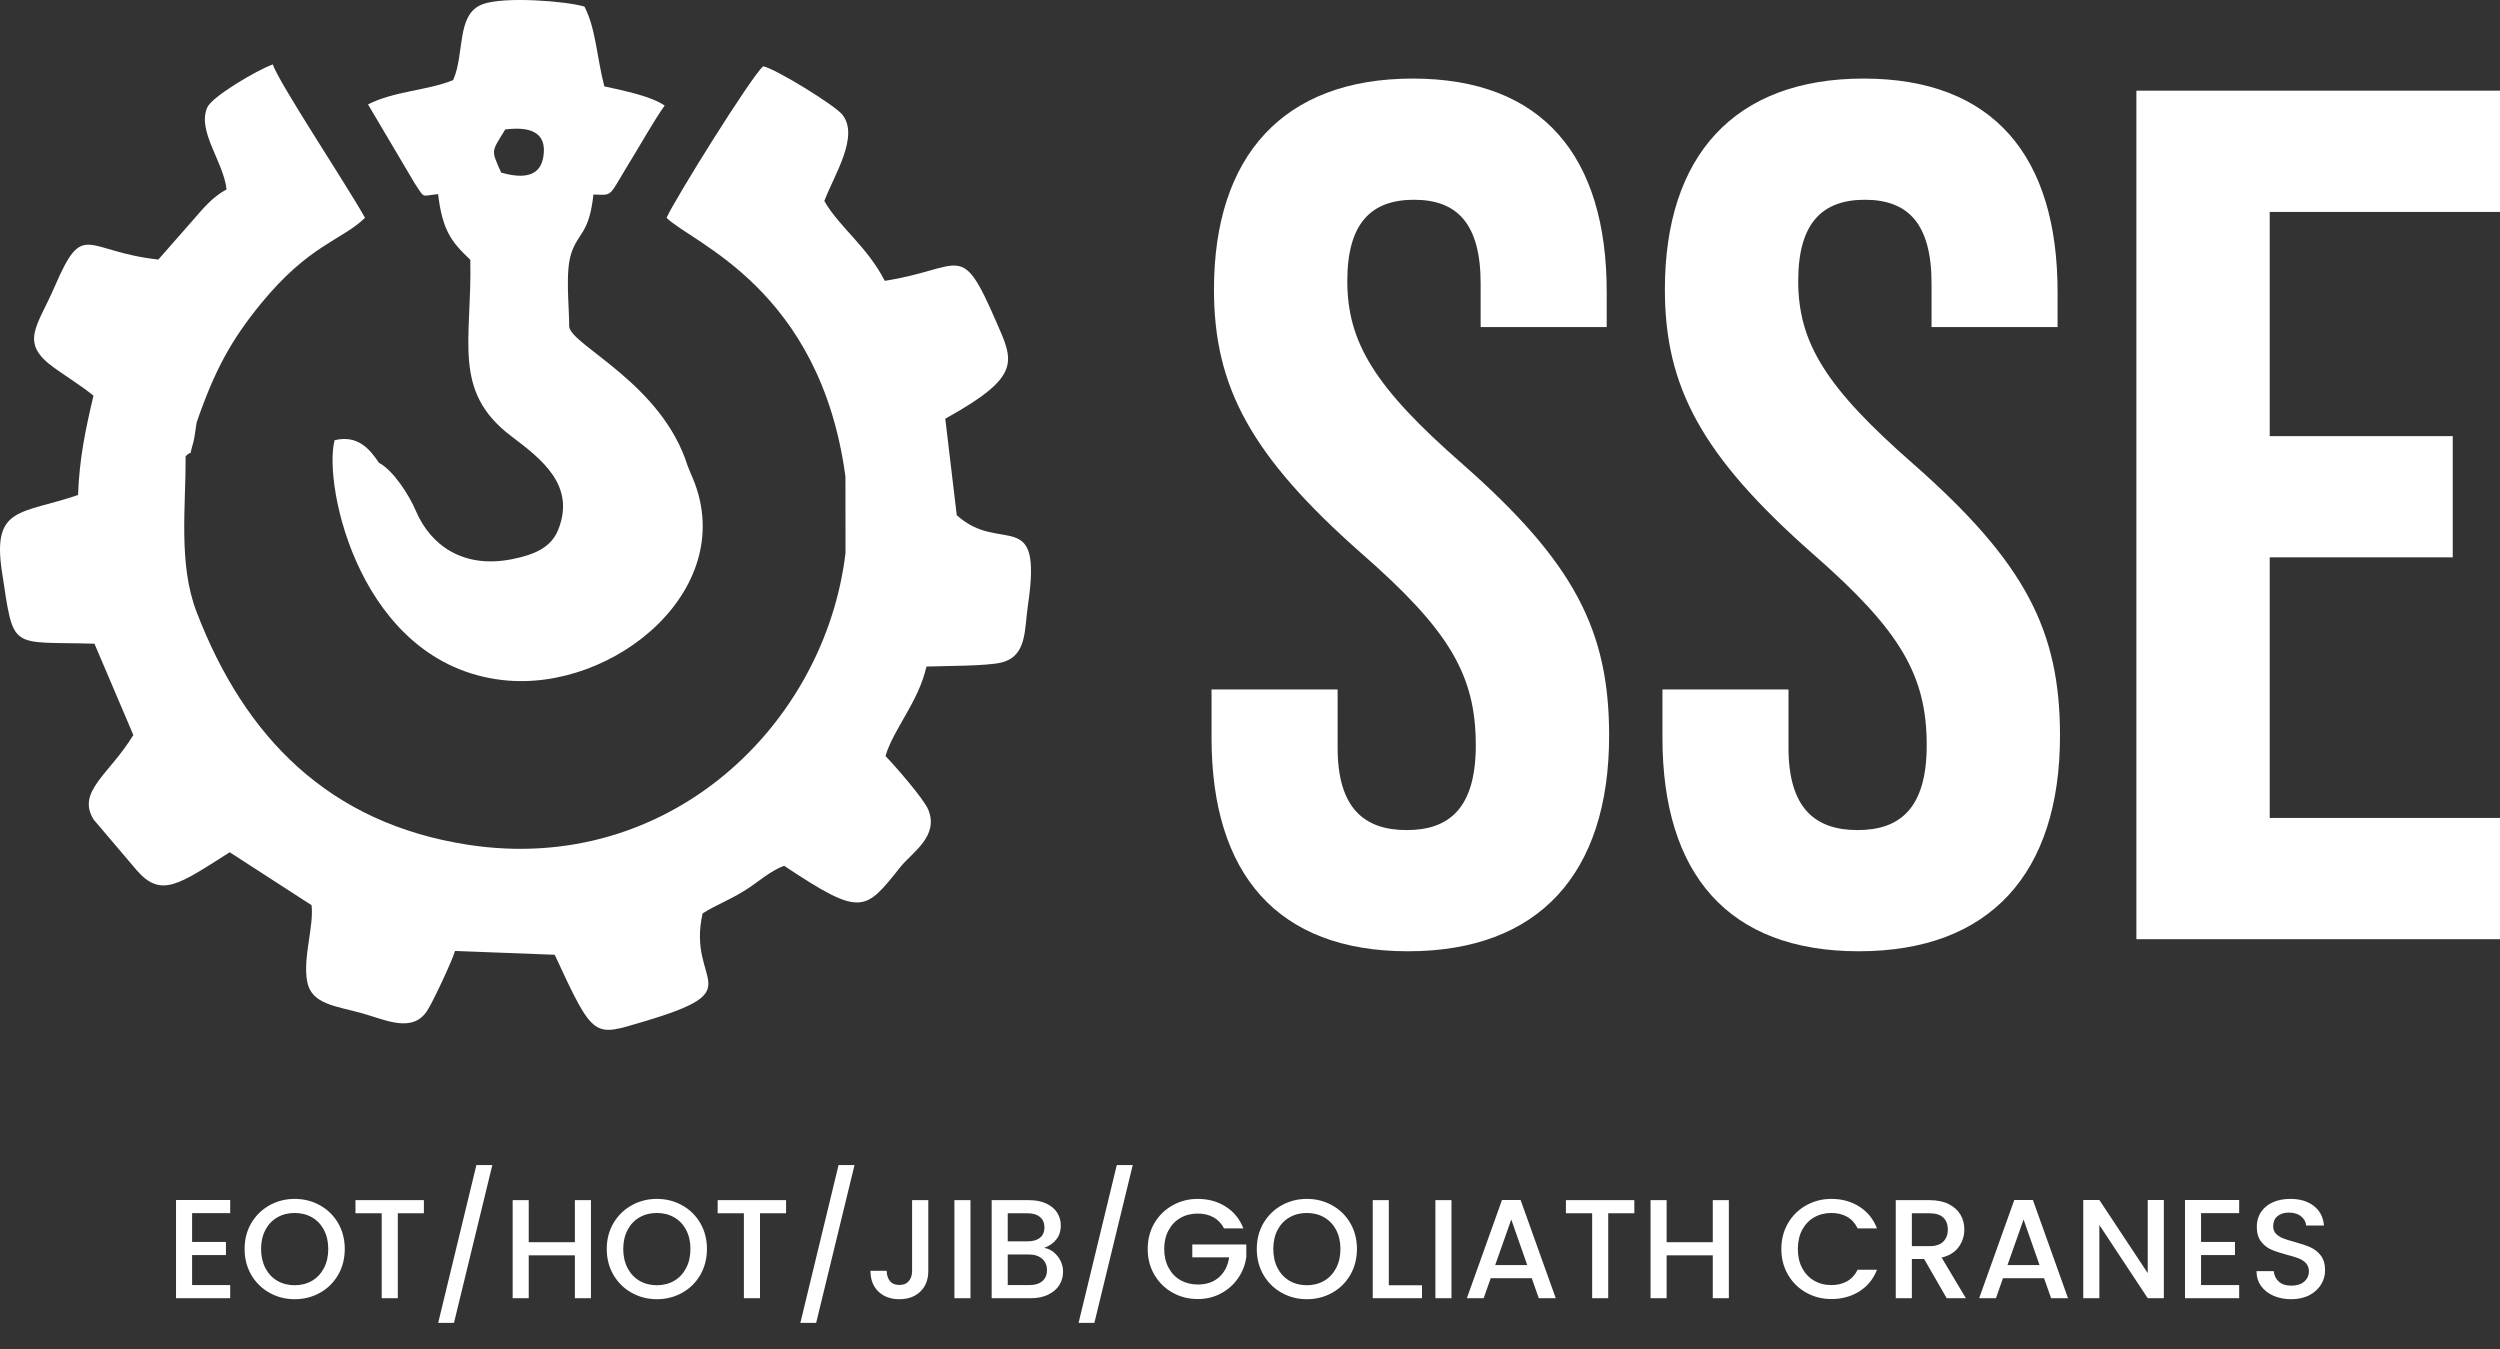
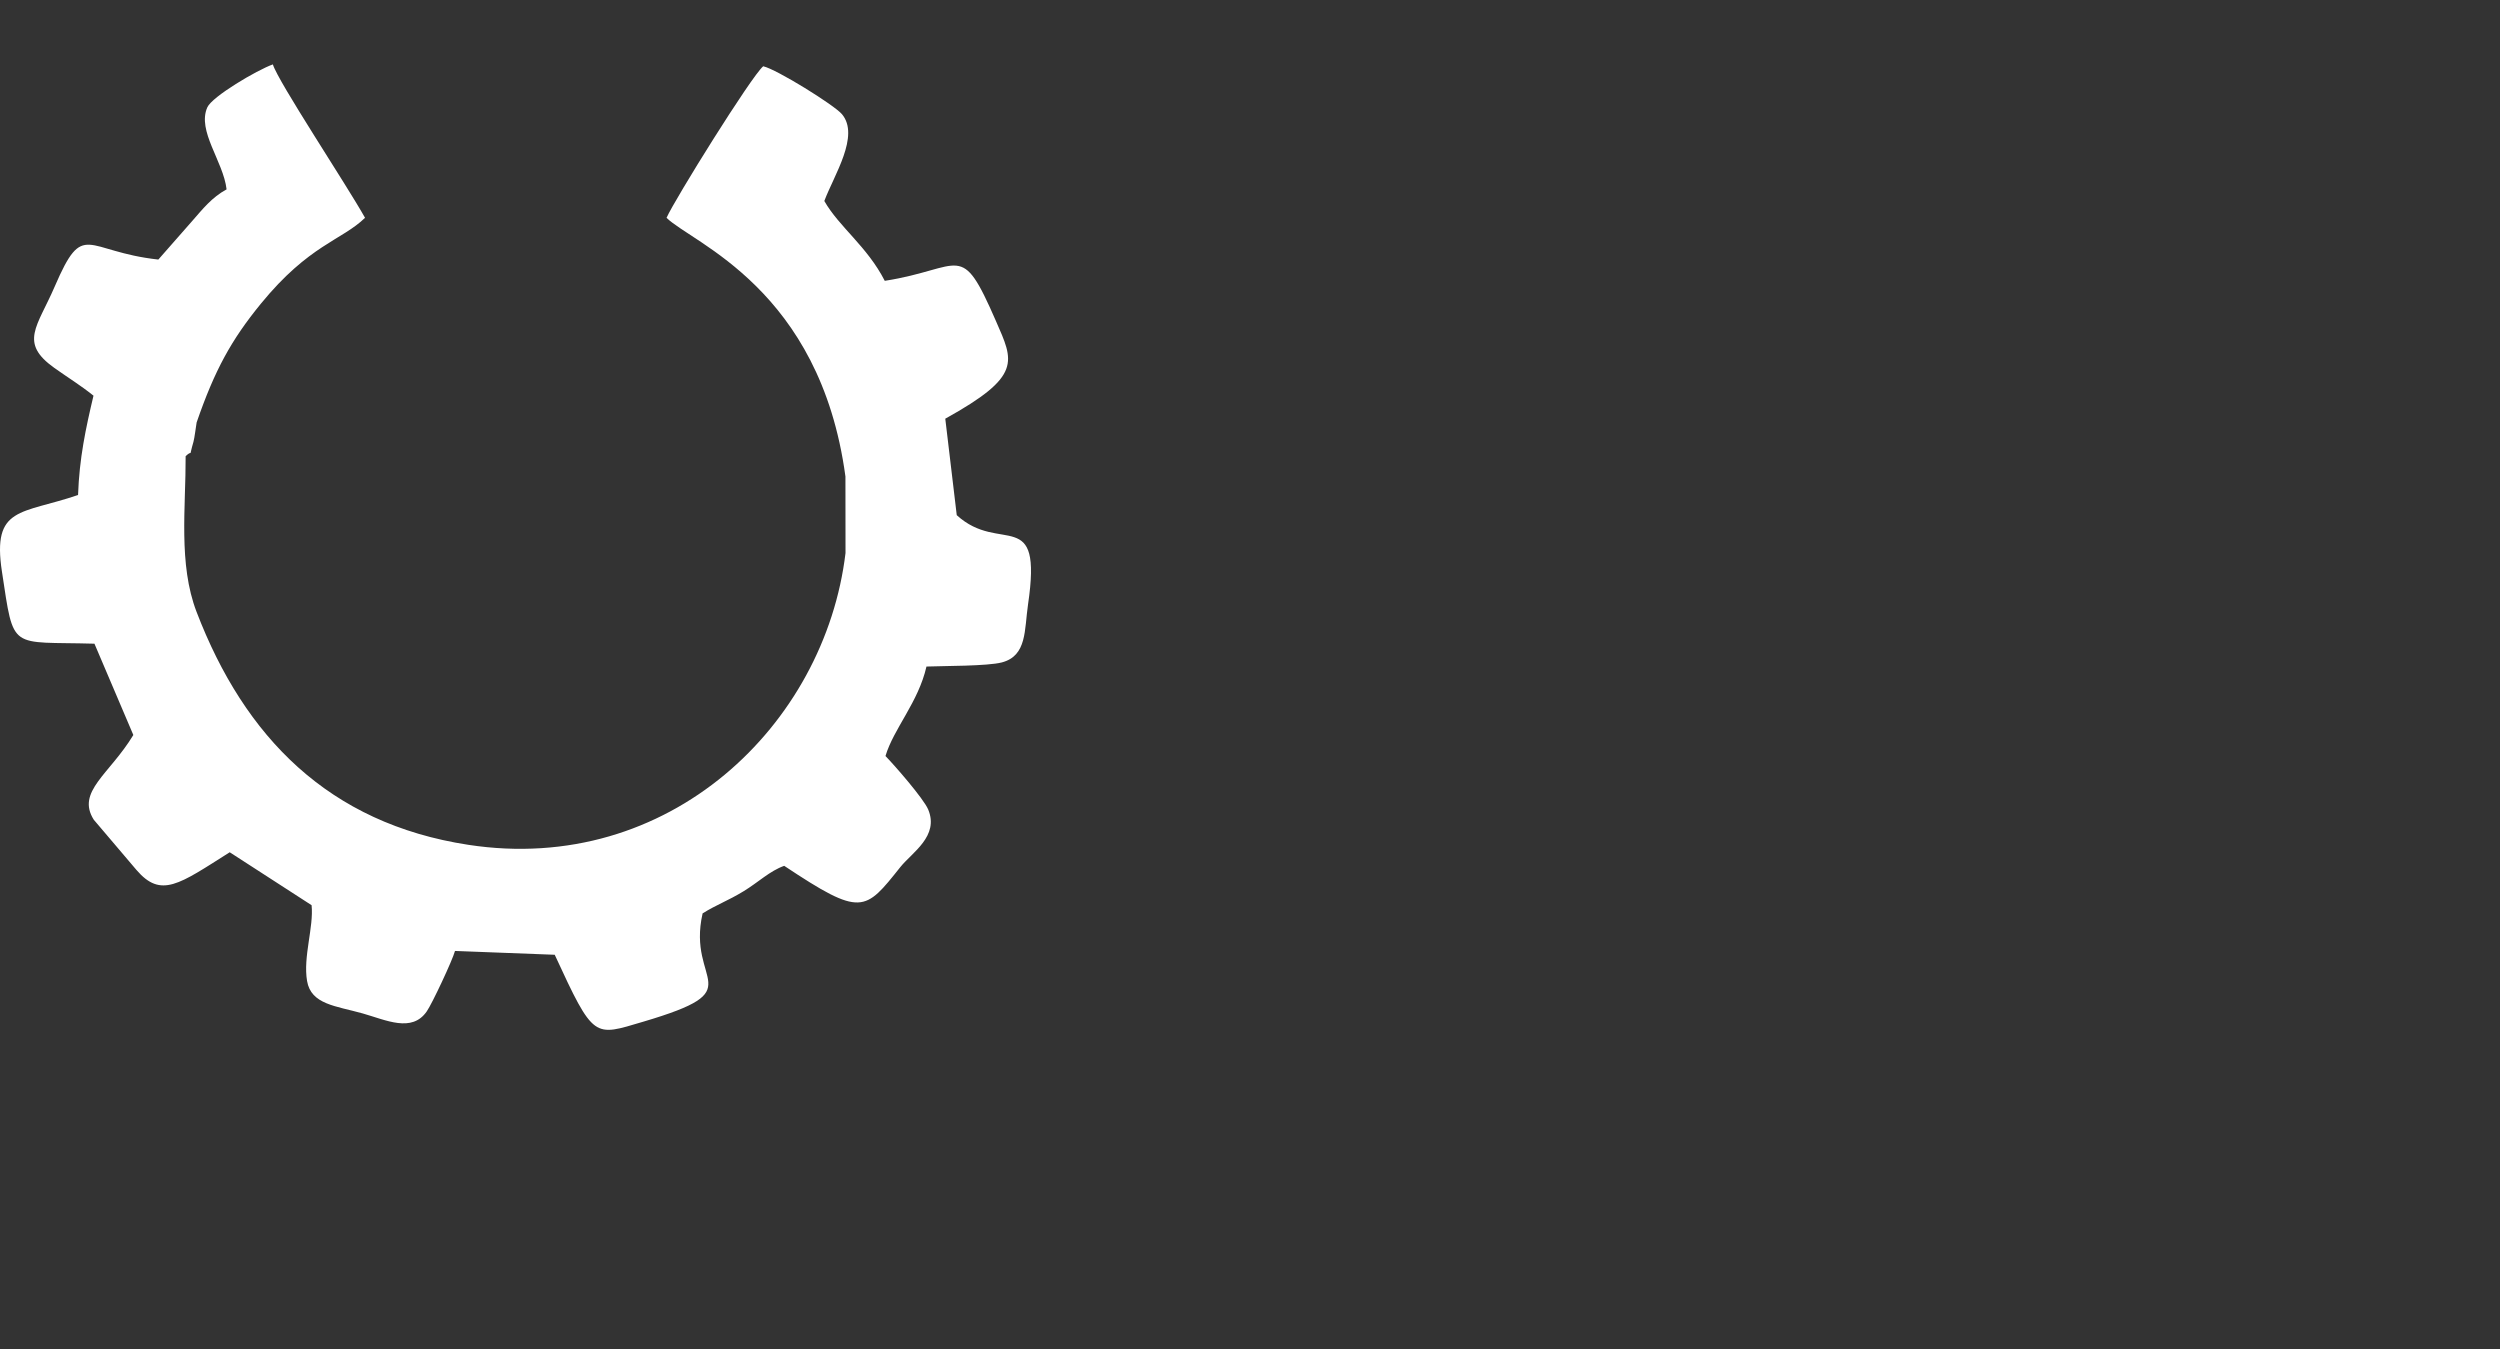
<svg xmlns="http://www.w3.org/2000/svg" width="63" height="34" viewBox="0 0 63 34" fill="none">
  <rect x="0" y="0" width="63" height="34" fill="#333333" stroke="none" />
-   <path fill-rule="evenodd" clip-rule="evenodd" d="M10.484 12.884C10.318 12.485 9.913 11.853 9.549 11.662C9.317 11.315 9.014 10.952 8.432 11.094C8.134 12.224 9.07 16.729 12.669 17.138C15.481 17.458 18.714 14.788 17.411 11.943L17.328 11.738C16.679 9.672 14.432 8.722 14.344 8.241C14.345 7.701 14.239 6.857 14.398 6.378C14.572 5.855 14.849 5.891 14.954 4.902C15.481 4.913 15.305 4.996 15.928 3.989C16.117 3.683 16.507 2.995 16.75 2.659C16.387 2.419 15.758 2.294 15.229 2.176C15.037 1.437 15.019 0.732 14.728 0.165C14.24 0.025 12.715 -0.092 12.171 0.103C11.488 0.347 11.72 1.341 11.419 2.019C10.757 2.287 9.937 2.292 9.274 2.631L10.459 4.634C10.719 5.022 10.604 4.931 11.04 4.892C11.151 5.811 11.376 6.097 11.852 6.547C11.899 8.57 11.378 9.854 12.884 10.992C13.65 11.571 14.511 12.231 14.068 13.347C13.89 13.793 13.48 13.977 12.9 14.092C11.666 14.336 10.851 13.736 10.484 12.884ZM12.63 4.35C12.362 3.754 12.387 3.836 12.731 3.263C13.329 3.185 13.809 3.311 13.688 3.975C13.589 4.516 13.069 4.474 12.63 4.35Z" fill="white" />
  <path fill-rule="evenodd" clip-rule="evenodd" d="M21.307 13.936C20.789 18.262 16.863 22.067 11.799 21.289C8.282 20.749 6.163 18.574 4.954 15.421C4.49 14.214 4.684 12.775 4.678 11.495C4.879 11.301 4.741 11.595 4.876 11.13C4.901 11.043 4.937 10.749 4.955 10.646C5.41 9.327 5.828 8.566 6.575 7.652C7.792 6.164 8.613 6.058 9.199 5.489C8.723 4.639 7.011 2.063 6.876 1.623C6.471 1.768 5.345 2.433 5.224 2.706C4.961 3.3 5.628 4.064 5.71 4.772C5.338 4.974 5.113 5.262 4.828 5.587L3.99 6.541C2.127 6.336 2.111 5.523 1.379 7.22C0.941 8.237 0.473 8.633 1.37 9.272C1.737 9.533 2.013 9.697 2.356 9.971C2.16 10.797 2 11.545 1.967 12.474C0.536 12.964 -0.204 12.749 0.049 14.405C0.358 16.433 0.223 16.158 2.38 16.221L3.36 18.522C2.764 19.51 1.915 19.949 2.363 20.657L3.437 21.921C4.059 22.647 4.514 22.283 5.789 21.477L7.852 22.811C7.91 23.36 7.634 24.111 7.738 24.721C7.839 25.314 8.466 25.349 9.138 25.538C9.728 25.705 10.38 26.032 10.755 25.486C10.892 25.288 11.401 24.202 11.466 23.964L13.979 24.06C14.97 26.207 14.961 26.116 16.206 25.748C18.998 24.923 17.295 24.812 17.706 23.017C18.05 22.801 18.344 22.7 18.739 22.459C19.112 22.232 19.399 21.947 19.762 21.819C21.711 23.115 21.793 22.973 22.689 21.85C22.983 21.482 23.673 21.072 23.39 20.398C23.273 20.122 22.534 19.276 22.314 19.052C22.52 18.361 23.143 17.696 23.347 16.797C23.786 16.78 24.882 16.788 25.246 16.693C25.884 16.526 25.812 15.873 25.907 15.228C26.277 12.712 25.208 13.986 24.11 12.982L23.821 10.551C25.768 9.473 25.544 9.112 25.098 8.091C24.2 6.031 24.274 6.767 22.296 7.077C21.85 6.206 21.144 5.718 20.773 5.065C21.015 4.417 21.675 3.421 21.217 2.877C21.023 2.647 19.57 1.745 19.233 1.67C18.937 1.917 16.999 5.03 16.797 5.489C17.441 6.126 20.665 7.269 21.305 12.008L21.307 13.936Z" fill="white" />
-   <path d="M35.48 23.972C38.778 23.972 40.55 22.017 40.55 18.535C40.55 15.878 39.664 14.167 36.854 11.693C34.655 9.769 33.952 8.639 33.952 7.081C33.952 5.615 34.563 5.034 35.632 5.034C36.701 5.034 37.312 5.615 37.312 7.142V8.242H40.489V7.356C40.489 3.935 38.87 1.98 35.602 1.98C32.334 1.98 30.592 3.935 30.592 7.295C30.592 9.738 31.509 11.479 34.319 13.954C36.518 15.878 37.19 17.008 37.19 18.78C37.19 20.368 36.518 20.918 35.449 20.918C34.38 20.918 33.708 20.368 33.708 18.841V17.375H30.531V18.596C30.531 22.017 32.181 23.972 35.48 23.972ZM46.842 23.972C50.141 23.972 51.912 22.017 51.912 18.535C51.912 15.878 51.027 14.167 48.217 11.693C46.017 9.769 45.315 8.639 45.315 7.081C45.315 5.615 45.926 5.034 46.995 5.034C48.064 5.034 48.675 5.615 48.675 7.142V8.242H51.851V7.356C51.851 3.935 50.233 1.98 46.964 1.98C43.696 1.98 41.955 3.935 41.955 7.295C41.955 9.738 42.871 11.479 45.681 13.954C47.881 15.878 48.553 17.008 48.553 18.78C48.553 20.368 47.881 20.918 46.812 20.918C45.742 20.918 45.07 20.368 45.07 18.841V17.375H41.894V18.596C41.894 22.017 43.543 23.972 46.842 23.972ZM53.837 23.667H63V20.612H57.197V14.045H61.809V10.991H57.197V5.34H63V2.285H53.837V23.667Z" fill="white" />
-   <path d="M4.841 30.571V31.296H5.694V31.627H4.841V32.384H5.801V32.715H4.436V30.24H5.801V30.571H4.841ZM7.426 32.74C7.196 32.74 6.984 32.686 6.791 32.578C6.598 32.47 6.445 32.32 6.332 32.127C6.22 31.933 6.164 31.716 6.164 31.474C6.164 31.232 6.22 31.015 6.332 30.823C6.445 30.631 6.598 30.482 6.791 30.374C6.984 30.266 7.196 30.212 7.426 30.212C7.658 30.212 7.871 30.266 8.064 30.374C8.257 30.482 8.409 30.631 8.521 30.823C8.632 31.015 8.688 31.232 8.688 31.474C8.688 31.716 8.632 31.933 8.521 32.127C8.409 32.32 8.257 32.47 8.064 32.578C7.871 32.686 7.658 32.74 7.426 32.74ZM7.426 32.388C7.589 32.388 7.735 32.35 7.863 32.276C7.991 32.201 8.091 32.094 8.163 31.956C8.236 31.817 8.272 31.657 8.272 31.474C8.272 31.292 8.236 31.131 8.163 30.994C8.091 30.857 7.991 30.751 7.863 30.678C7.735 30.604 7.589 30.567 7.426 30.567C7.262 30.567 7.116 30.604 6.988 30.678C6.86 30.751 6.76 30.857 6.688 30.994C6.616 31.131 6.579 31.292 6.579 31.474C6.579 31.657 6.616 31.817 6.688 31.956C6.76 32.094 6.86 32.201 6.988 32.276C7.116 32.35 7.262 32.388 7.426 32.388ZM10.682 30.244V30.575H10.025V32.715H9.619V30.575H8.958V30.244H10.682ZM12.407 29.359L11.44 33.337H11.042L12.005 29.359H12.407ZM14.892 30.244V32.715H14.487V31.634H13.324V32.715H12.919V30.244H13.324V31.303H14.487V30.244H14.892ZM16.553 32.74C16.323 32.74 16.111 32.686 15.918 32.578C15.725 32.47 15.572 32.32 15.459 32.127C15.347 31.933 15.29 31.716 15.29 31.474C15.29 31.232 15.347 31.015 15.459 30.823C15.572 30.631 15.725 30.482 15.918 30.374C16.111 30.266 16.323 30.212 16.553 30.212C16.785 30.212 16.998 30.266 17.191 30.374C17.384 30.482 17.536 30.631 17.648 30.823C17.759 31.015 17.815 31.232 17.815 31.474C17.815 31.716 17.759 31.933 17.648 32.127C17.536 32.32 17.384 32.47 17.191 32.578C16.998 32.686 16.785 32.74 16.553 32.74ZM16.553 32.388C16.716 32.388 16.862 32.35 16.99 32.276C17.118 32.201 17.218 32.094 17.29 31.956C17.363 31.817 17.399 31.657 17.399 31.474C17.399 31.292 17.363 31.131 17.29 30.994C17.218 30.857 17.118 30.751 16.99 30.678C16.862 30.604 16.716 30.567 16.553 30.567C16.389 30.567 16.243 30.604 16.115 30.678C15.987 30.751 15.887 30.857 15.815 30.994C15.743 31.131 15.706 31.292 15.706 31.474C15.706 31.657 15.743 31.817 15.815 31.956C15.887 32.094 15.987 32.201 16.115 32.276C16.243 32.35 16.389 32.388 16.553 32.388ZM19.809 30.244V30.575H19.152V32.715H18.746V30.575H18.085V30.244H19.809ZM21.534 29.359L20.567 33.337H20.169L21.132 29.359H21.534ZM23.393 30.244V32.025C23.393 32.246 23.326 32.42 23.192 32.548C23.058 32.676 22.883 32.74 22.665 32.74C22.447 32.74 22.27 32.676 22.137 32.548C22.003 32.42 21.936 32.246 21.936 32.025H22.344C22.347 32.134 22.375 32.221 22.428 32.285C22.481 32.349 22.56 32.381 22.665 32.381C22.769 32.381 22.848 32.348 22.903 32.283C22.957 32.218 22.985 32.132 22.985 32.025V30.244H23.393ZM24.456 30.244V32.715H24.051V30.244H24.456ZM26.312 31.446C26.445 31.469 26.558 31.539 26.65 31.655C26.743 31.772 26.789 31.903 26.789 32.05C26.789 32.176 26.756 32.289 26.691 32.39C26.626 32.49 26.532 32.57 26.408 32.628C26.285 32.686 26.142 32.715 25.978 32.715H24.99V30.244H25.932C26.1 30.244 26.245 30.272 26.366 30.329C26.487 30.386 26.578 30.462 26.64 30.558C26.701 30.654 26.732 30.762 26.732 30.88C26.732 31.023 26.694 31.141 26.618 31.236C26.542 31.331 26.441 31.401 26.312 31.446ZM25.395 31.282H25.896C26.029 31.282 26.133 31.252 26.208 31.191C26.282 31.131 26.32 31.044 26.32 30.93C26.32 30.819 26.282 30.732 26.208 30.669C26.133 30.606 26.029 30.575 25.896 30.575H25.395V31.282ZM25.943 32.384C26.08 32.384 26.188 32.351 26.266 32.285C26.345 32.218 26.384 32.126 26.384 32.007C26.384 31.886 26.342 31.79 26.259 31.719C26.176 31.648 26.066 31.613 25.928 31.613H25.395V32.384H25.943ZM28.545 29.359L27.578 33.337H27.18L28.143 29.359H28.545ZM30.846 30.955C30.782 30.832 30.693 30.739 30.579 30.676C30.465 30.613 30.334 30.582 30.184 30.582C30.021 30.582 29.875 30.618 29.747 30.692C29.619 30.765 29.519 30.87 29.447 31.005C29.374 31.14 29.338 31.296 29.338 31.474C29.338 31.652 29.374 31.809 29.447 31.945C29.519 32.081 29.619 32.186 29.747 32.26C29.875 32.333 30.021 32.37 30.184 32.37C30.405 32.37 30.584 32.308 30.721 32.185C30.859 32.062 30.943 31.895 30.974 31.684H30.046V31.36H31.407V31.677C31.381 31.869 31.313 32.045 31.203 32.206C31.093 32.368 30.949 32.496 30.773 32.592C30.596 32.688 30.4 32.736 30.184 32.736C29.952 32.736 29.74 32.682 29.548 32.574C29.356 32.467 29.204 32.317 29.091 32.125C28.978 31.933 28.922 31.716 28.922 31.474C28.922 31.232 28.978 31.015 29.091 30.823C29.204 30.631 29.357 30.482 29.55 30.374C29.743 30.266 29.954 30.212 30.184 30.212C30.447 30.212 30.681 30.276 30.887 30.406C31.092 30.535 31.24 30.718 31.333 30.955H30.846ZM32.933 32.74C32.703 32.74 32.491 32.686 32.298 32.578C32.105 32.47 31.952 32.32 31.839 32.127C31.727 31.933 31.671 31.716 31.671 31.474C31.671 31.232 31.727 31.015 31.839 30.823C31.952 30.631 32.105 30.482 32.298 30.374C32.491 30.266 32.703 30.212 32.933 30.212C33.165 30.212 33.378 30.266 33.571 30.374C33.764 30.482 33.916 30.631 34.028 30.823C34.139 31.015 34.195 31.232 34.195 31.474C34.195 31.716 34.139 31.933 34.028 32.127C33.916 32.32 33.764 32.47 33.571 32.578C33.378 32.686 33.165 32.74 32.933 32.74ZM32.933 32.388C33.096 32.388 33.242 32.35 33.37 32.276C33.498 32.201 33.598 32.094 33.67 31.956C33.743 31.817 33.779 31.657 33.779 31.474C33.779 31.292 33.743 31.131 33.67 30.994C33.598 30.857 33.498 30.751 33.37 30.678C33.242 30.604 33.096 30.567 32.933 30.567C32.769 30.567 32.623 30.604 32.495 30.678C32.367 30.751 32.267 30.857 32.195 30.994C32.123 31.131 32.087 31.292 32.087 31.474C32.087 31.657 32.123 31.817 32.195 31.956C32.267 32.094 32.367 32.201 32.495 32.276C32.623 32.35 32.769 32.388 32.933 32.388ZM34.998 32.388H35.834V32.715H34.593V30.244H34.998V32.388ZM36.577 30.244V32.715H36.172V30.244H36.577ZM38.6 32.21H37.566L37.388 32.715H36.965L37.85 30.24H38.319L39.205 32.715H38.778L38.6 32.21ZM38.486 31.879L38.084 30.731L37.679 31.879H38.486ZM41.185 30.244V30.575H40.527V32.715H40.122V30.575H39.461V30.244H41.185ZM43.567 30.244V32.715H43.162V31.634H41.999V32.715H41.594V30.244H41.999V31.303H43.162V30.244H43.567ZM44.89 31.474C44.89 31.232 44.946 31.015 45.059 30.823C45.171 30.631 45.324 30.482 45.517 30.374C45.711 30.266 45.922 30.212 46.152 30.212C46.415 30.212 46.649 30.276 46.854 30.406C47.059 30.535 47.208 30.718 47.3 30.955H46.813C46.749 30.825 46.66 30.727 46.547 30.663C46.433 30.599 46.301 30.567 46.152 30.567C45.989 30.567 45.843 30.604 45.715 30.678C45.587 30.751 45.487 30.857 45.414 30.994C45.342 31.131 45.306 31.292 45.306 31.474C45.306 31.657 45.342 31.817 45.414 31.954C45.487 32.092 45.587 32.198 45.715 32.272C45.843 32.347 45.989 32.384 46.152 32.384C46.301 32.384 46.433 32.352 46.547 32.288C46.66 32.224 46.749 32.127 46.813 31.997H47.3C47.208 32.234 47.059 32.416 46.854 32.544C46.649 32.672 46.415 32.736 46.152 32.736C45.92 32.736 45.708 32.682 45.516 32.574C45.324 32.467 45.171 32.317 45.059 32.125C44.946 31.933 44.89 31.716 44.89 31.474ZM49.057 32.715L48.488 31.727H48.179V32.715H47.773V30.244H48.627C48.816 30.244 48.977 30.277 49.108 30.343C49.24 30.41 49.338 30.499 49.404 30.61C49.469 30.721 49.501 30.846 49.501 30.983C49.501 31.145 49.454 31.291 49.361 31.422C49.267 31.554 49.123 31.644 48.929 31.691L49.54 32.715H49.057ZM48.179 31.403H48.627C48.778 31.403 48.893 31.365 48.97 31.289C49.047 31.213 49.085 31.111 49.085 30.983C49.085 30.855 49.047 30.755 48.971 30.683C48.896 30.611 48.781 30.575 48.627 30.575H48.179V31.403ZM51.51 32.21H50.475L50.298 32.715H49.875L50.76 30.24H51.229L52.114 32.715H51.688L51.51 32.21ZM51.396 31.879L50.994 30.731L50.589 31.879H51.396ZM54.529 32.715H54.123L52.904 30.87V32.715H52.498V30.24H52.904L54.123 32.082V30.24H54.529V32.715ZM55.467 30.571V31.296H56.321V31.627H55.467V32.384H56.427V32.715H55.062V30.24H56.427V30.571H55.467ZM57.739 32.74C57.573 32.74 57.424 32.711 57.291 32.653C57.158 32.595 57.054 32.512 56.978 32.406C56.902 32.299 56.864 32.174 56.864 32.032H57.298C57.308 32.139 57.35 32.227 57.425 32.295C57.499 32.364 57.604 32.398 57.739 32.398C57.879 32.398 57.988 32.365 58.066 32.297C58.144 32.23 58.184 32.142 58.184 32.036C58.184 31.953 58.159 31.885 58.111 31.833C58.062 31.781 58.002 31.741 57.929 31.712C57.857 31.684 57.757 31.653 57.629 31.62C57.468 31.577 57.337 31.534 57.236 31.49C57.135 31.446 57.049 31.378 56.978 31.285C56.907 31.193 56.871 31.07 56.871 30.916C56.871 30.774 56.907 30.649 56.978 30.543C57.049 30.436 57.149 30.354 57.277 30.297C57.405 30.24 57.553 30.212 57.721 30.212C57.961 30.212 58.157 30.272 58.31 30.391C58.462 30.511 58.547 30.675 58.564 30.884H58.116C58.109 30.794 58.066 30.717 57.988 30.653C57.91 30.589 57.807 30.557 57.679 30.557C57.562 30.557 57.468 30.586 57.394 30.646C57.321 30.705 57.284 30.79 57.284 30.902C57.284 30.977 57.307 31.04 57.353 31.088C57.4 31.137 57.458 31.175 57.529 31.204C57.6 31.232 57.697 31.263 57.821 31.296C57.984 31.341 58.118 31.386 58.221 31.431C58.324 31.477 58.412 31.546 58.484 31.639C58.556 31.733 58.592 31.858 58.592 32.014C58.592 32.14 58.559 32.259 58.491 32.37C58.423 32.481 58.325 32.571 58.196 32.639C58.067 32.706 57.914 32.74 57.739 32.74Z" fill="white" />
</svg>